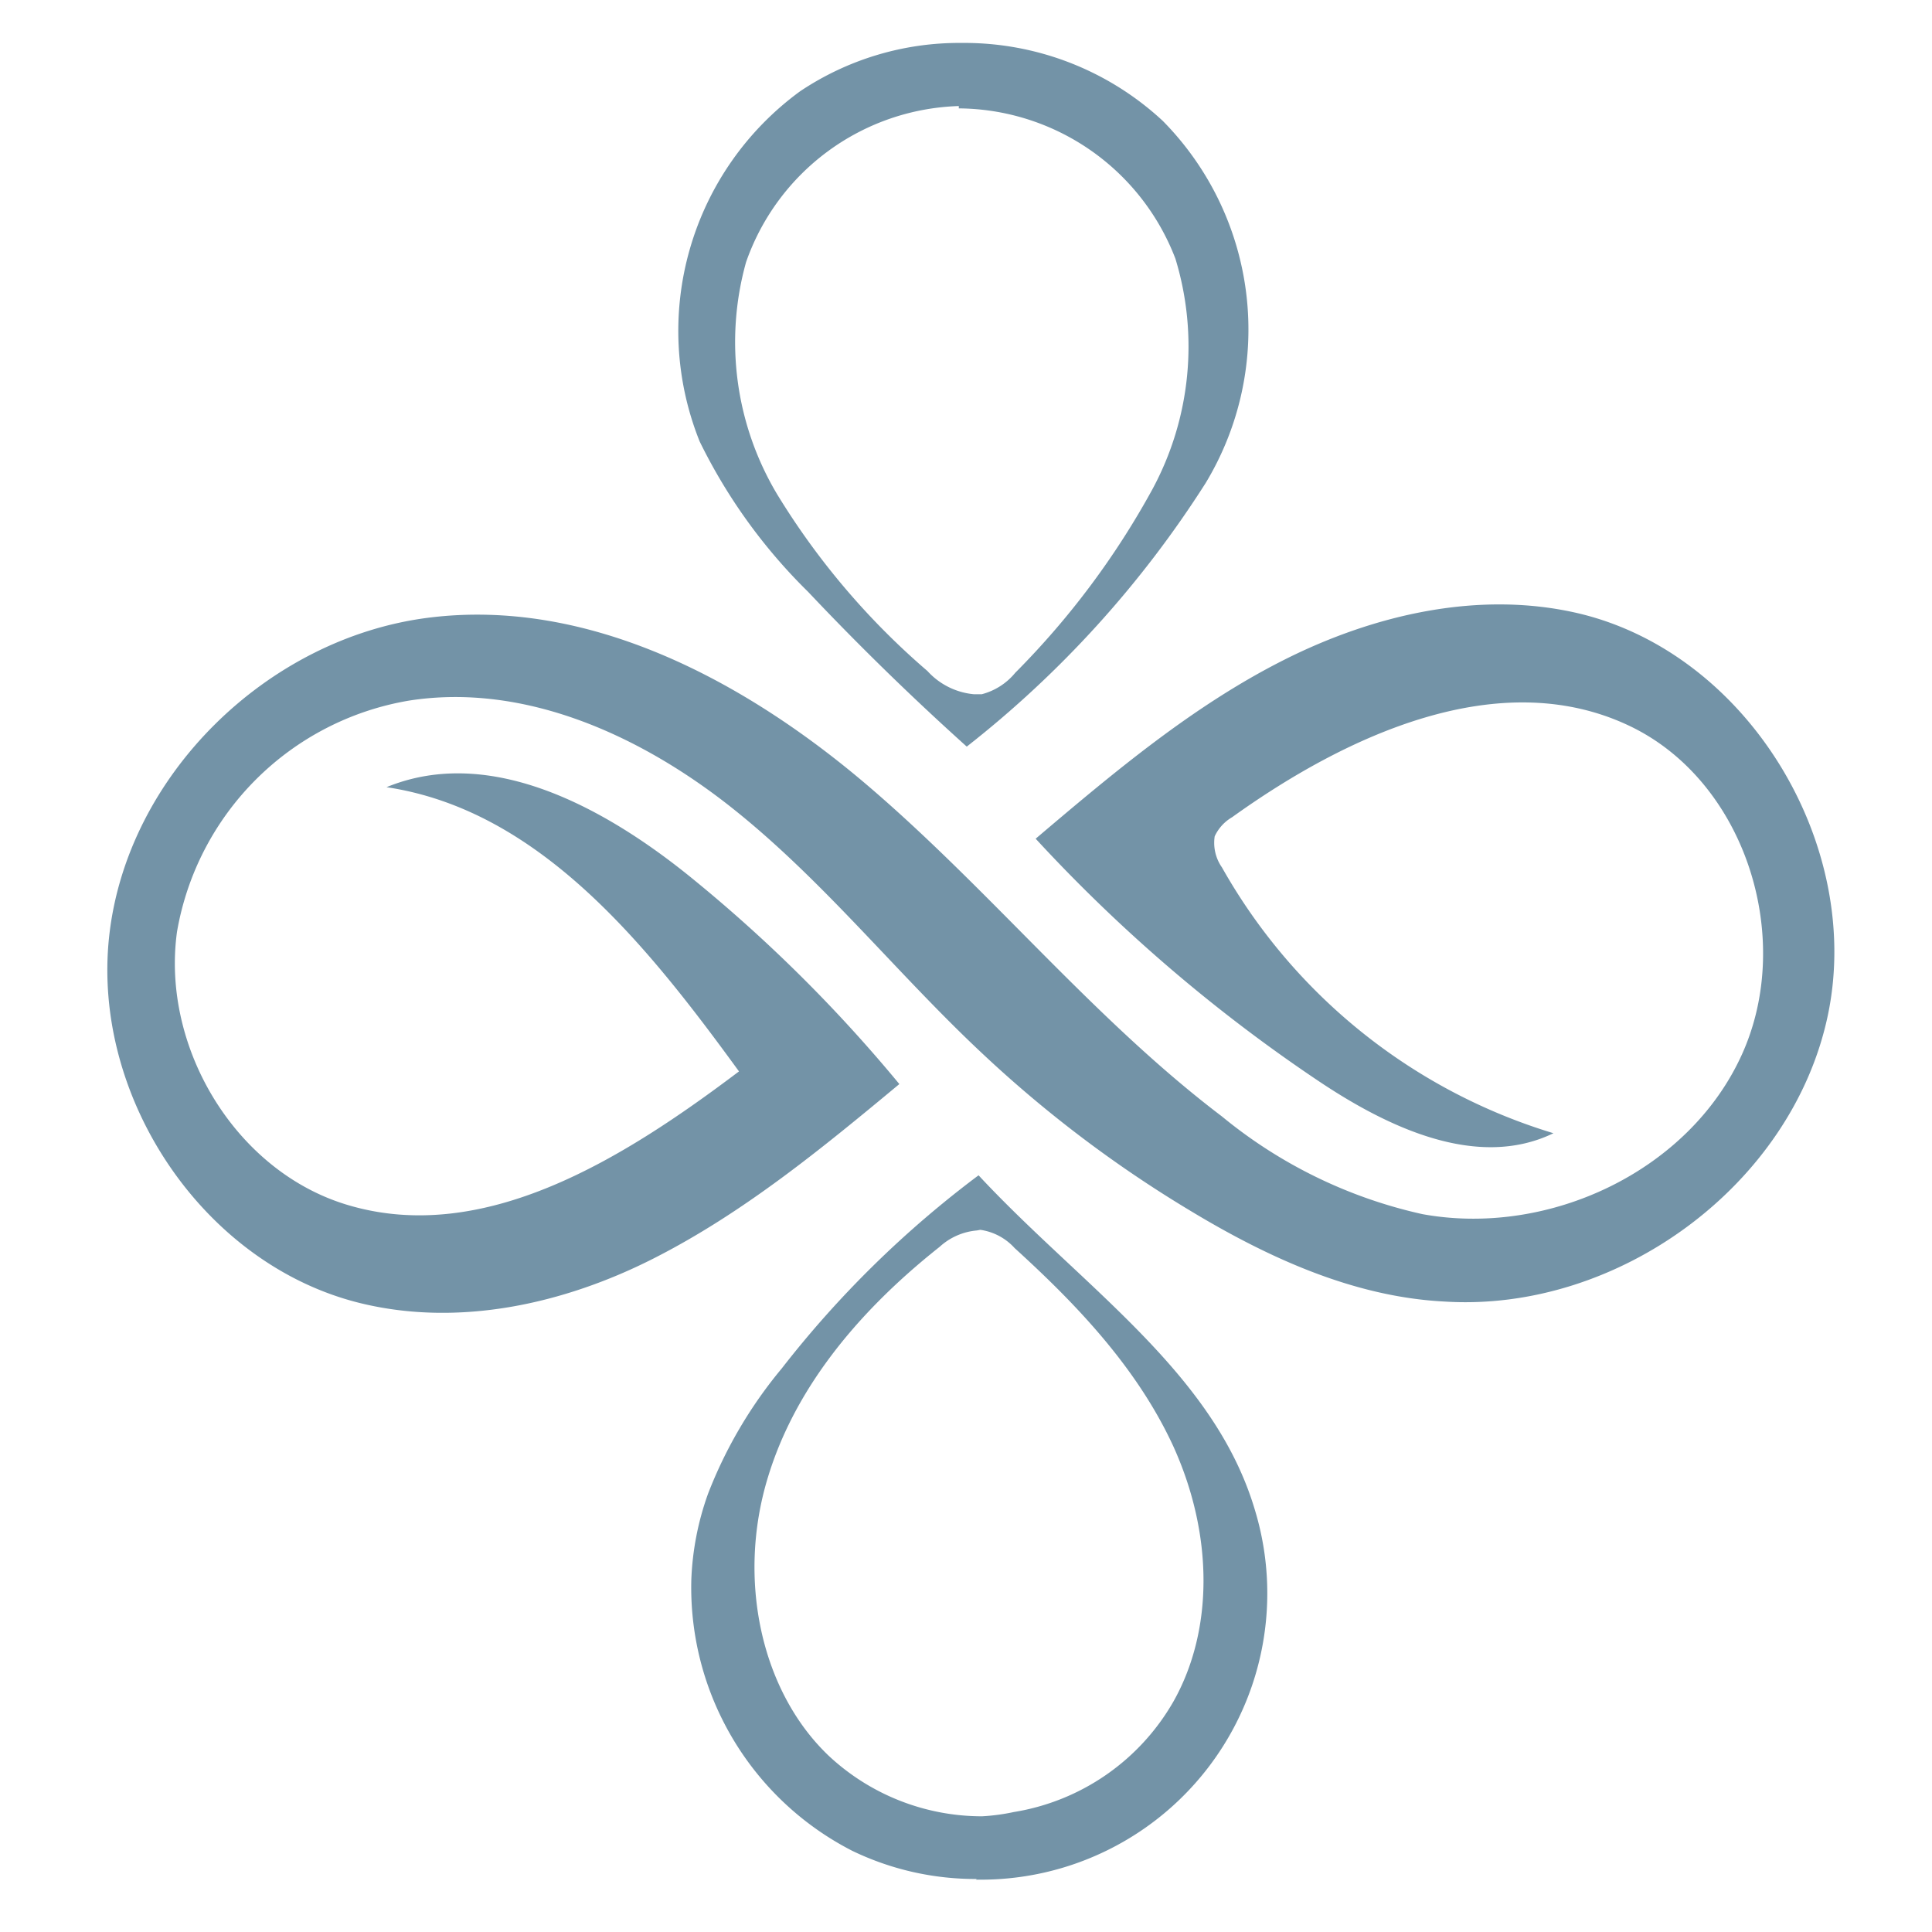
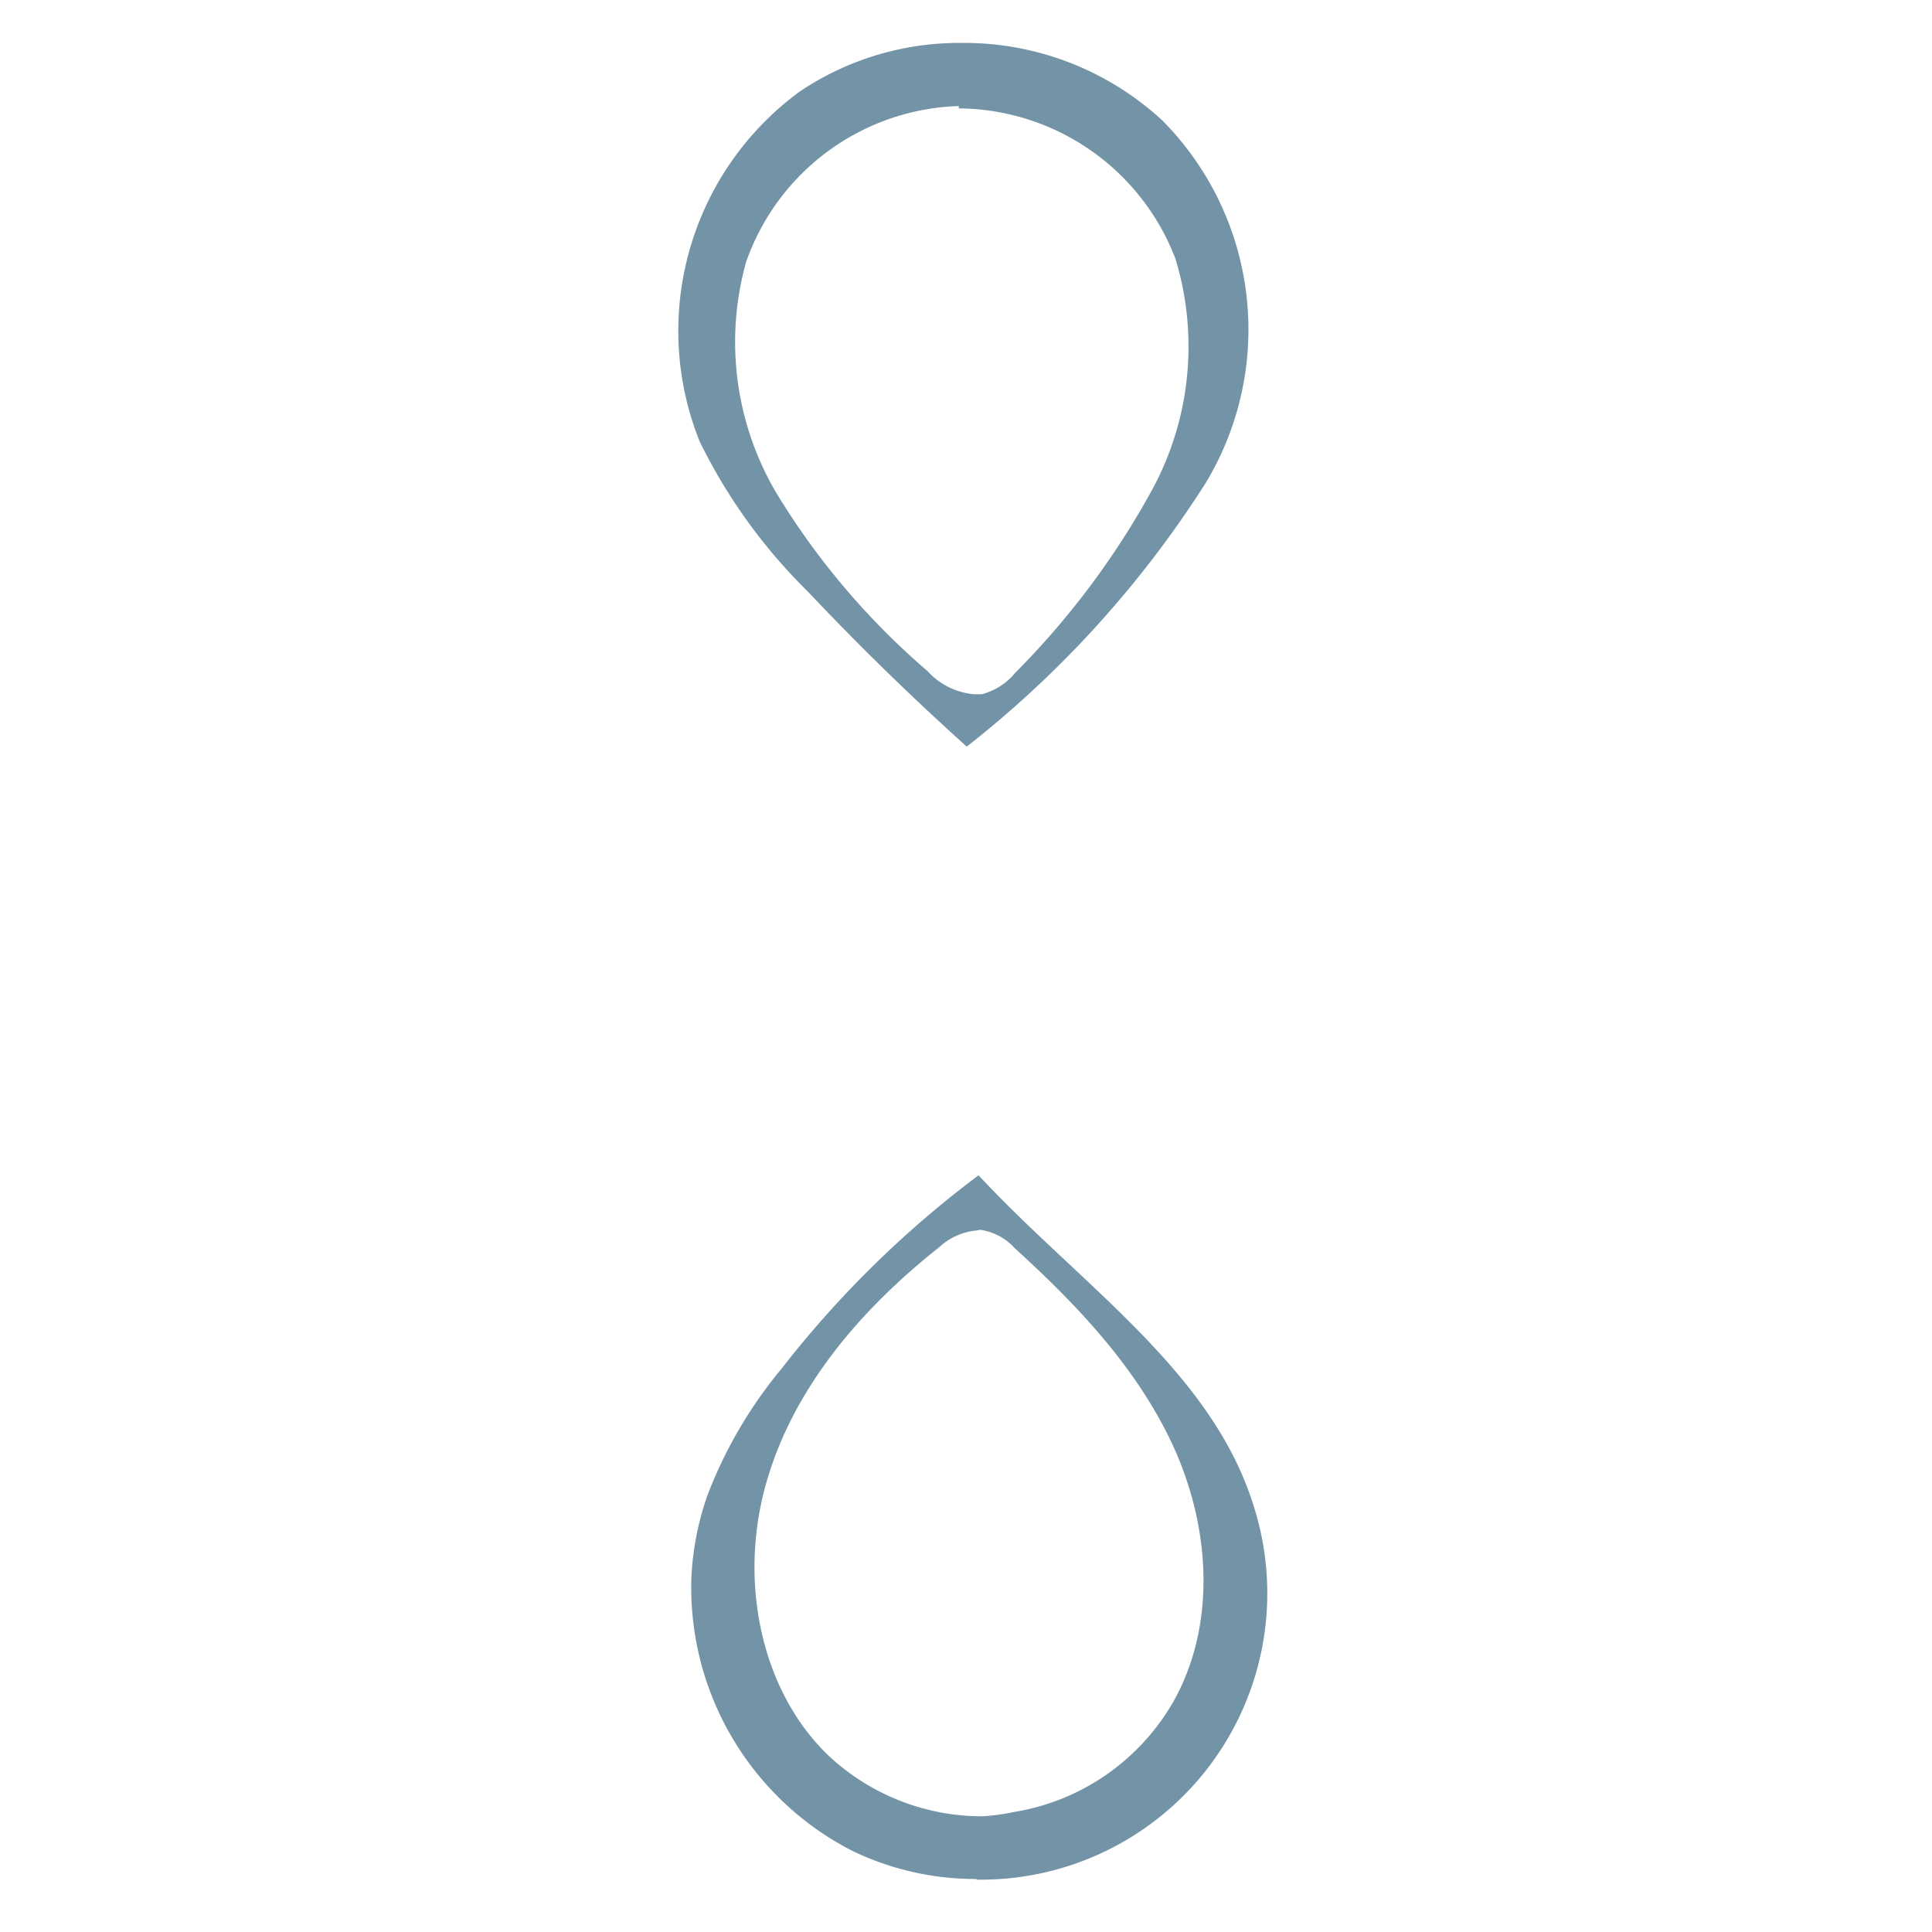
<svg xmlns="http://www.w3.org/2000/svg" width="90" height="90">
  <g transform="translate(5 2)" fill="#7393A7">
-     <path d="M61.265 54.56c5.88 1.07 12.43-2 14.89-7.46 2.46-5.46.12-12.77-5.3-15.31-6-2.82-13.07.41-18.46 4.28a2 2 0 0 0-.81.89 2 2 0 0 0 .34 1.45 26.56 26.56 0 0 0 15.44 12.38c-3.55 1.72-7.73-.27-11-2.47a73.75 73.75 0 0 1-13.12-11.25c3.63-3.08 7.31-6.18 11.55-8.32 4.24-2.14 9.18-3.27 13.81-2.16 7.87 1.91 13.21 10.82 11.54 18.72-1.67 7.9-9.78 13.84-17.87 13.32-4.26-.22-8.28-2.08-11.91-4.28a56.9 56.9 0 0 1-9.59-7.26c-4-3.74-7.4-8.06-11.67-11.45-4.27-3.39-9.69-5.85-15.07-5a13.19 13.19 0 0 0-10.79 10.77c-.74 5.38 2.72 11.14 7.91 12.71 6.4 1.94 12.93-2.18 18.27-6.21-4.26-5.85-9.27-12.17-16.42-13.24 4.87-2 10.28 1 14.35 4.34a69 69 0 0 1 9.54 9.49c-3.61 3-7.26 6-11.46 8.13-4.2 2.13-9.07 3.19-13.63 2.08-7.32-1.78-12.54-9.58-11.72-17.09.82-7.51 7.37-13.88 14.84-14.84 7.47-.96 14.76 2.92 20.49 7.81 5.73 4.89 10.51 10.87 16.51 15.42a22.28 22.28 0 0 0 9.34 4.55" />
    <path d="M40.505 85.53a13.19 13.19 0 0 1-5.8-1.31 13.78 13.78 0 0 1-7.5-12.64 13.27 13.27 0 0 1 .78-4 20.88 20.88 0 0 1 3.43-5.83 48.17 48.17 0 0 1 9.17-9c1.31 1.41 2.74 2.75 4.14 4.06 3.78 3.54 7.35 6.88 8.73 11.52a13.34 13.34 0 0 1-13 17.23l.05-.03zm0-30.21a2.94 2.94 0 0 0-1.73.76c-4.13 3.27-6.83 6.88-8 10.73-1.46 4.76-.32 10 2.85 13a10.47 10.47 0 0 0 7.12 2.8 9.51 9.51 0 0 0 1.49-.2 10.5 10.5 0 0 0 7.43-5.15c1.87-3.32 1.86-7.76 0-11.87-1.74-3.79-4.71-6.8-7.4-9.25a2.66 2.66 0 0 0-1.6-.85l-.16.03zm-.47-22.54c-2.56-2.3-5.05-4.73-7.39-7.21a25.56 25.56 0 0 1-5.05-7 13.82 13.82 0 0 1 4.68-16.32A13.32 13.32 0 0 1 39.785 0a13.59 13.59 0 0 1 9.38 3.63 13.83 13.83 0 0 1 2 16.87 49 49 0 0 1-11.13 12.28zm-.37-29.84a10.85 10.85 0 0 0-9.91 7.27 13.83 13.83 0 0 0 1.45 10.82 34.6 34.6 0 0 0 7 8.23 3.33 3.33 0 0 0 2.16 1.08h.37a3 3 0 0 0 1.56-1 37.89 37.89 0 0 0 6.39-8.55 14 14 0 0 0 1.07-10.74 10.89 10.89 0 0 0-10-7h-.09v-.11z" />
  </g>
</svg>